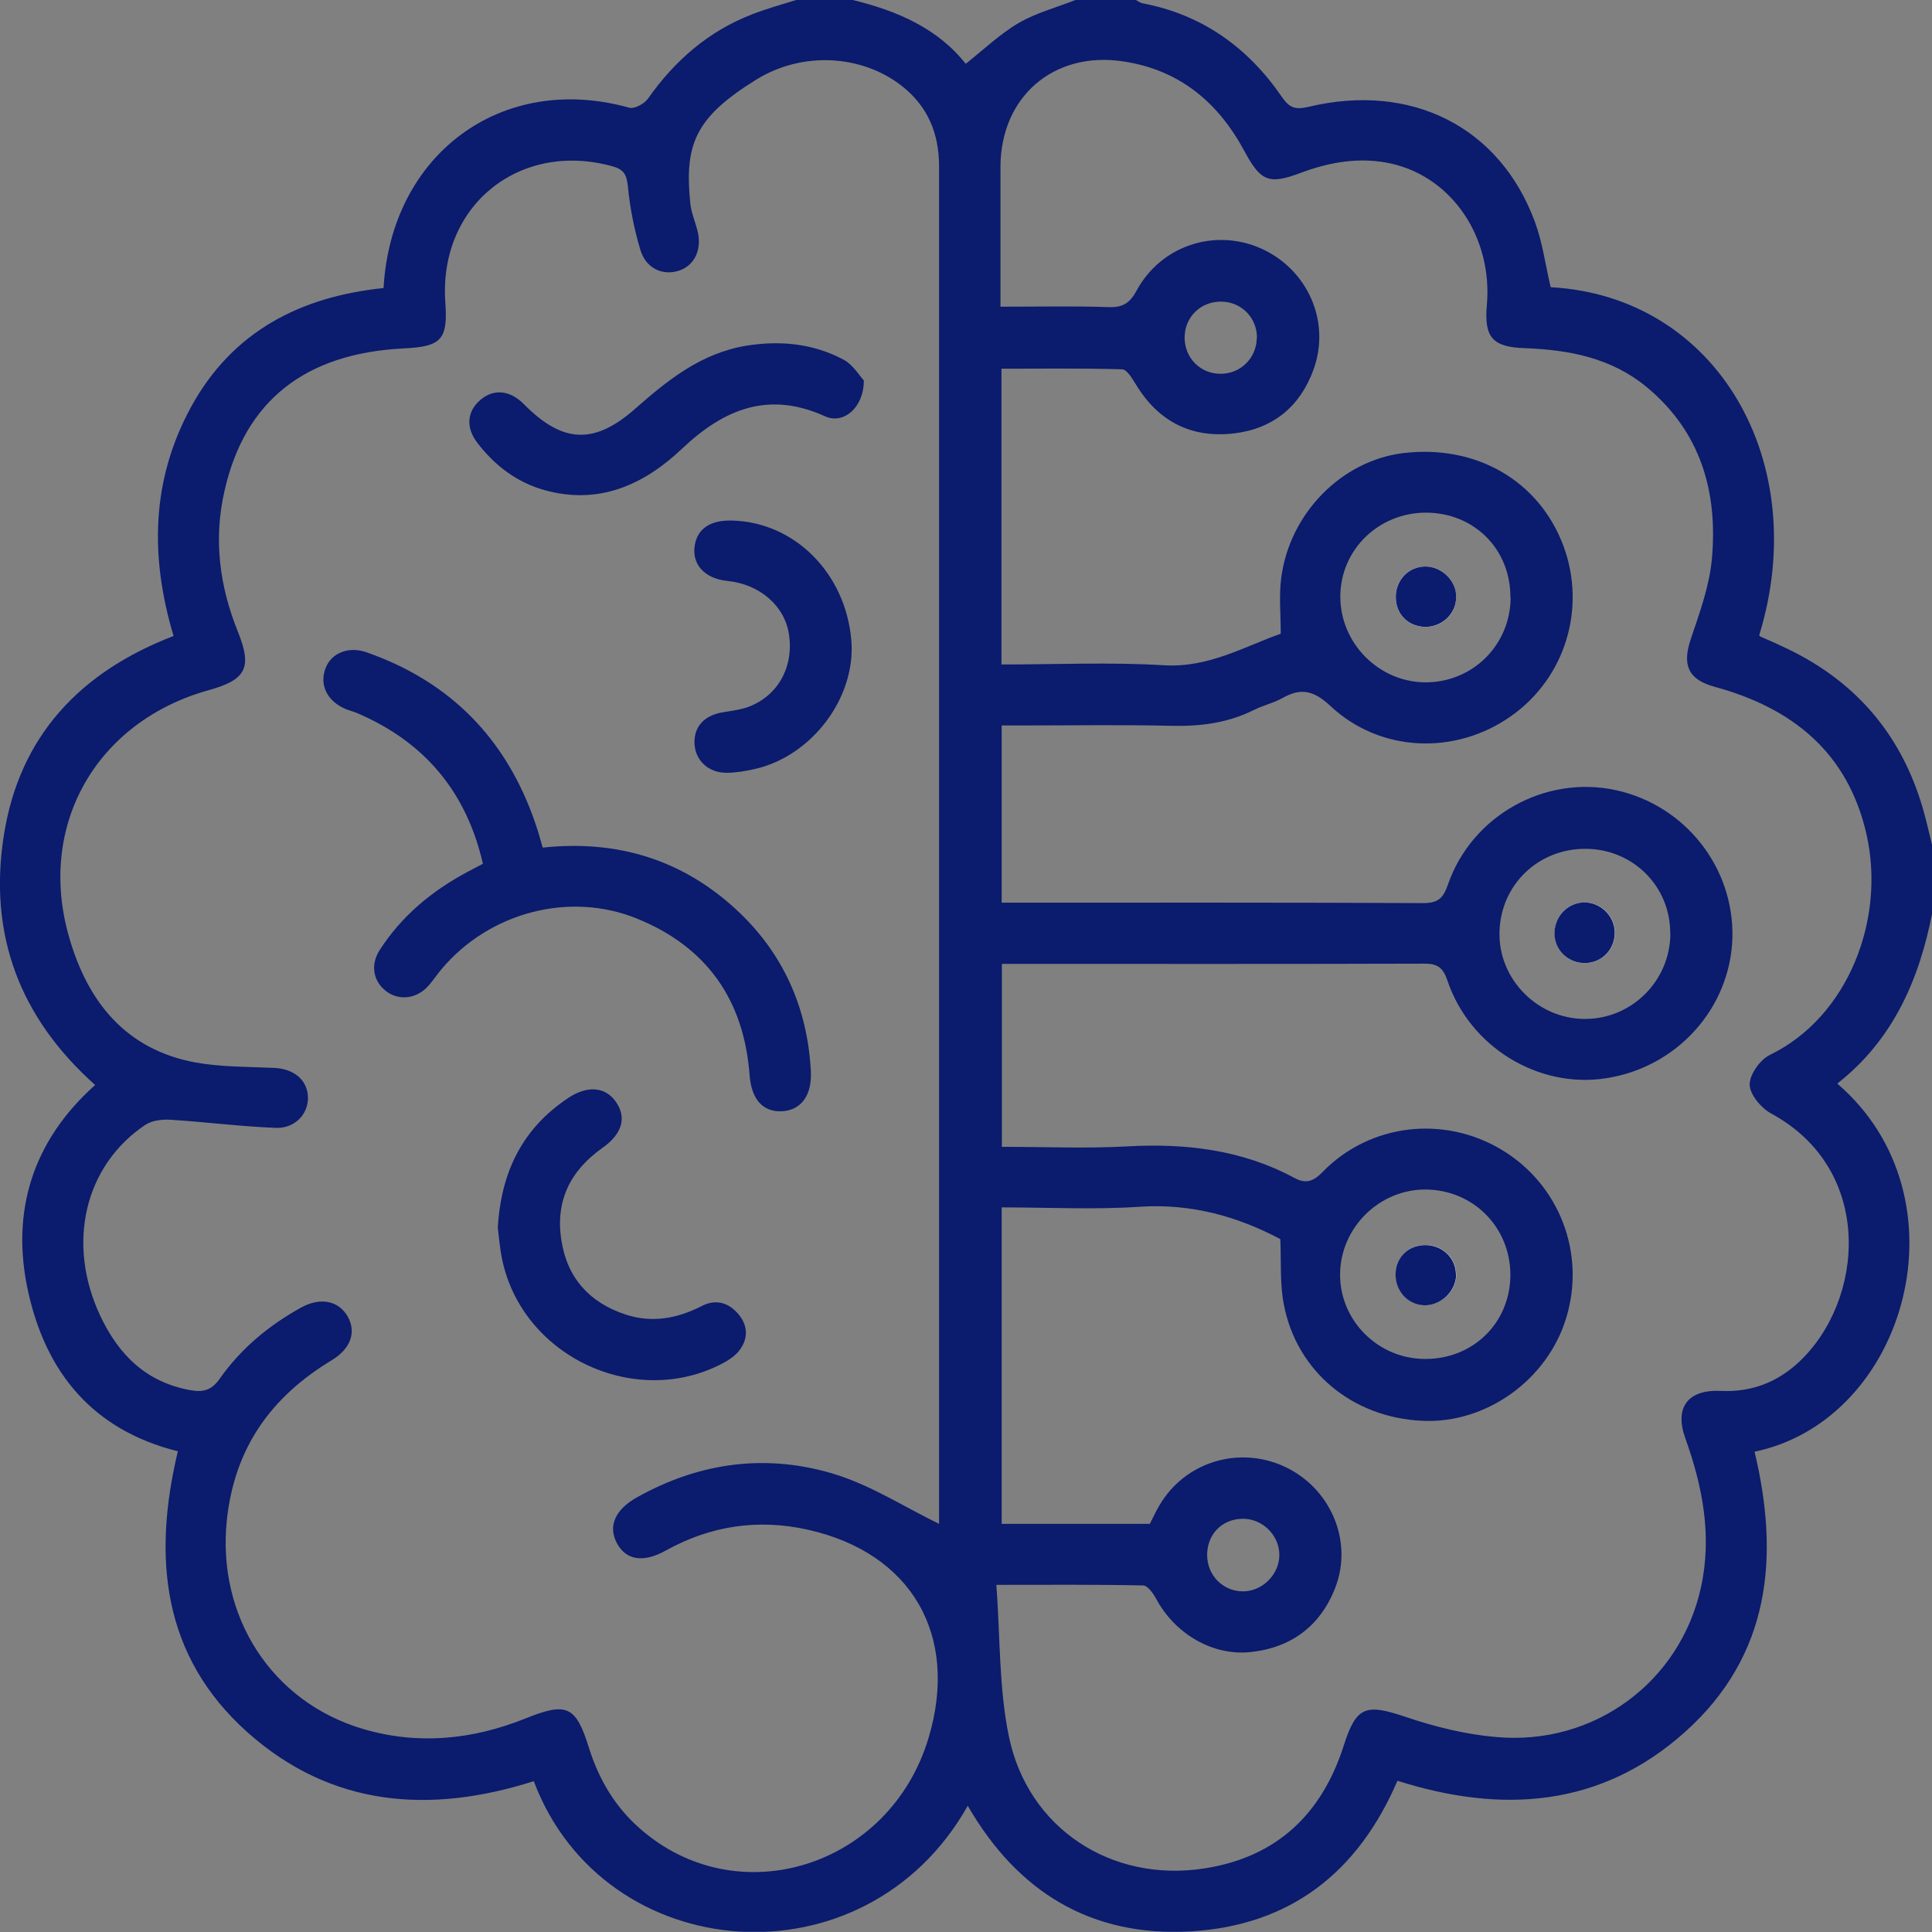
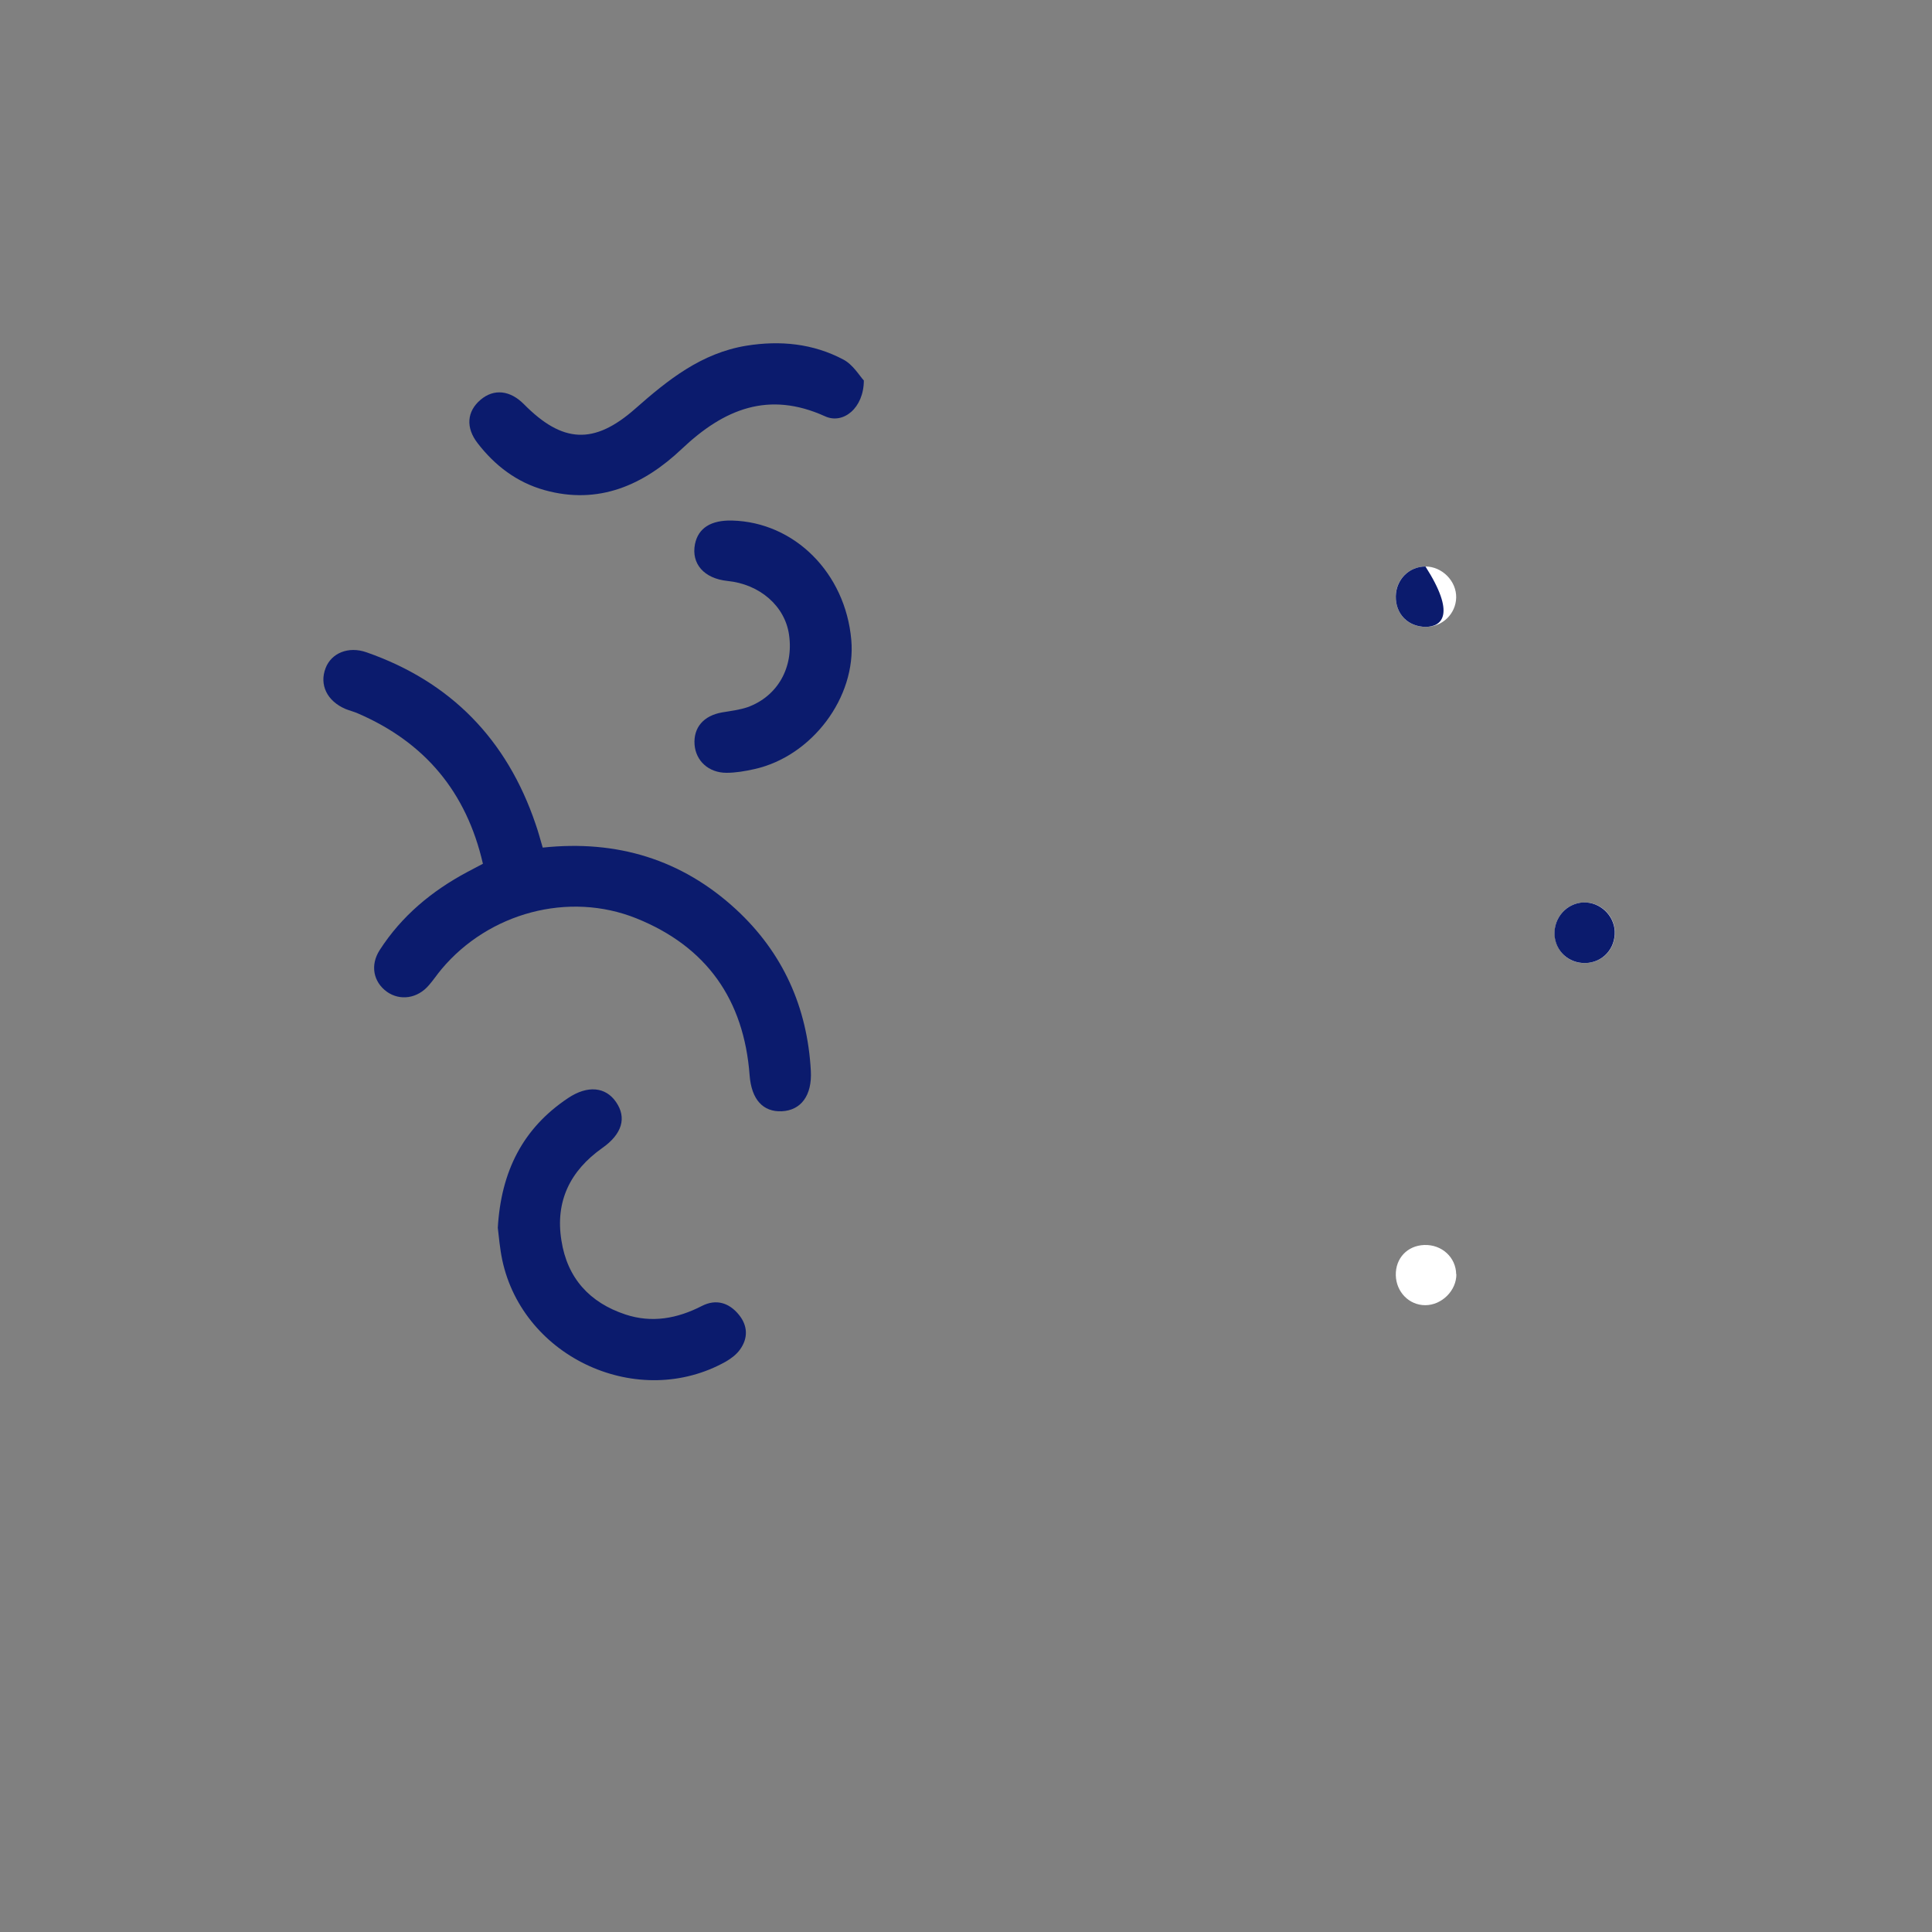
<svg xmlns="http://www.w3.org/2000/svg" width="32" height="32" viewBox="0 0 32 32" fill="none">
  <rect x="0" y="0" width="32" height="32" fill="#808080" stroke="none" />
  <g clip-path="url(#clip0_768_1386)">
-     <path d="M13.187 0C13.5 0 13.813 0 14.123 0C14.86 0.178 15.534 0.471 15.995 1.057C16.301 0.815 16.567 0.559 16.874 0.38C17.163 0.212 17.496 0.125 17.813 0C18.146 0 18.48 0 18.813 0C18.85 0.02 18.884 0.047 18.921 0.054C19.914 0.242 20.674 0.788 21.237 1.613C21.361 1.791 21.459 1.818 21.668 1.771C23.375 1.36 24.842 2.101 25.422 3.673C25.549 4.016 25.597 4.39 25.684 4.757C28.455 4.909 30.017 7.669 29.138 10.521C29.145 10.527 29.148 10.541 29.159 10.544C29.273 10.595 29.387 10.642 29.498 10.696C30.697 11.238 31.488 12.137 31.852 13.403C31.909 13.601 31.953 13.803 32.003 14.002V15.126C31.785 16.237 31.35 17.227 30.431 17.948C32.616 19.823 31.593 23.516 29.061 24.045C29.478 25.788 29.323 27.421 27.909 28.687C26.516 29.936 24.873 30.044 23.146 29.495C22.489 31.024 21.361 31.892 19.722 31.99C18.072 32.084 16.853 31.337 16.029 29.909C14.332 32.926 10.002 32.582 8.841 29.502C7.127 30.047 5.494 29.933 4.104 28.697C2.68 27.428 2.528 25.785 2.946 24.038C1.532 23.684 0.764 22.732 0.468 21.402C0.172 20.069 0.539 18.897 1.576 17.971C0.32 16.85 -0.189 15.476 0.061 13.854C0.316 12.187 1.333 11.127 2.875 10.534C2.481 9.218 2.505 7.949 3.165 6.74C3.851 5.484 4.983 4.912 6.353 4.771C6.477 2.562 8.302 1.192 10.423 1.784C10.507 1.808 10.672 1.72 10.733 1.633C11.177 1.003 11.733 0.518 12.453 0.239C12.692 0.145 12.941 0.077 13.187 0ZM15.554 25.236C15.554 25.183 15.554 25.061 15.554 24.94C15.554 20.005 15.554 15.066 15.554 10.13C15.554 7.673 15.554 5.215 15.554 2.757C15.554 2.212 15.369 1.761 14.934 1.421C14.278 0.909 13.295 0.842 12.524 1.32C11.514 1.946 11.335 2.39 11.433 3.363C11.447 3.515 11.511 3.663 11.551 3.814C11.632 4.121 11.511 4.393 11.251 4.481C10.982 4.572 10.703 4.451 10.608 4.144C10.504 3.798 10.433 3.437 10.399 3.08C10.379 2.895 10.332 2.808 10.154 2.757C8.605 2.323 7.262 3.407 7.376 5.01C7.42 5.619 7.312 5.74 6.7 5.77C5.057 5.848 4.053 6.636 3.717 8.137C3.535 8.935 3.636 9.709 3.939 10.46C4.178 11.053 4.084 11.258 3.461 11.43C1.596 11.948 0.609 13.669 1.145 15.524C1.451 16.591 2.081 17.385 3.239 17.598C3.663 17.675 4.107 17.668 4.542 17.688C4.861 17.702 5.084 17.88 5.1 18.156C5.117 18.439 4.892 18.695 4.565 18.681C3.986 18.658 3.41 18.584 2.831 18.547C2.69 18.537 2.518 18.557 2.407 18.631C1.397 19.308 1.097 20.601 1.663 21.799C1.969 22.445 2.427 22.9 3.168 23.028C3.38 23.065 3.515 23.014 3.639 22.836C3.993 22.334 4.454 21.951 4.993 21.654C5.309 21.483 5.605 21.543 5.757 21.802C5.908 22.065 5.807 22.341 5.494 22.53C4.491 23.136 3.885 23.977 3.757 25.179C3.592 26.762 4.488 28.186 6.013 28.637C6.925 28.906 7.824 28.815 8.699 28.465C9.39 28.186 9.538 28.253 9.756 28.953C9.918 29.468 10.184 29.923 10.595 30.283C12.217 31.717 14.746 30.923 15.382 28.778C15.887 27.085 15.099 25.721 13.382 25.337C12.557 25.152 11.77 25.27 11.029 25.681C10.655 25.89 10.369 25.842 10.218 25.56C10.07 25.284 10.181 25.008 10.548 24.802C11.598 24.213 12.719 24.068 13.86 24.428C14.45 24.617 14.988 24.964 15.554 25.24V25.236ZM16.503 26.25C16.567 27.112 16.544 27.953 16.709 28.755C17.022 30.286 18.412 31.189 19.954 30.946C21.142 30.761 21.89 30.051 22.253 28.923C22.462 28.266 22.614 28.212 23.274 28.435C23.762 28.6 24.273 28.728 24.785 28.771C26.405 28.916 27.829 27.859 28.172 26.297C28.361 25.445 28.202 24.624 27.913 23.819C27.731 23.307 27.96 23.011 28.505 23.038C28.997 23.061 29.424 22.903 29.788 22.567C30.879 21.557 31.064 19.378 29.334 18.442C29.169 18.352 28.98 18.126 28.98 17.961C28.98 17.796 29.155 17.547 29.32 17.47C30.613 16.84 31.232 15.227 30.916 13.823C30.61 12.467 29.69 11.726 28.401 11.376C27.957 11.255 27.859 11.012 28.007 10.578C28.152 10.147 28.313 9.706 28.354 9.262C28.455 8.151 28.172 7.154 27.273 6.41C26.691 5.929 25.994 5.794 25.26 5.767C24.721 5.75 24.58 5.589 24.627 5.053C24.725 3.939 24.058 2.939 23.045 2.71C22.533 2.596 22.035 2.68 21.547 2.862C21.011 3.064 20.88 3.003 20.607 2.495C20.173 1.69 19.53 1.155 18.604 1.017C17.453 0.842 16.571 1.603 16.571 2.767C16.571 3.434 16.571 4.101 16.571 4.767V5.08C17.2 5.08 17.786 5.067 18.368 5.087C18.597 5.094 18.712 5.02 18.823 4.818C19.227 4.067 20.122 3.774 20.89 4.117C21.661 4.464 22.045 5.329 21.755 6.124C21.533 6.733 21.089 7.1 20.442 7.178C19.732 7.262 19.186 6.982 18.813 6.366C18.752 6.269 18.665 6.117 18.584 6.117C17.921 6.097 17.261 6.107 16.587 6.107V11.006C17.496 11.006 18.392 10.965 19.281 11.019C20.021 11.063 20.614 10.706 21.213 10.497C21.213 10.161 21.183 9.868 21.22 9.581C21.355 8.504 22.223 7.625 23.25 7.504C24.452 7.363 25.489 7.962 25.893 9.036C26.28 10.07 25.927 11.228 25.028 11.861C24.108 12.511 22.86 12.467 22.035 11.692C21.755 11.433 21.547 11.389 21.237 11.564C21.092 11.645 20.924 11.682 20.776 11.756C20.345 11.972 19.897 12.032 19.415 12.022C18.584 12.002 17.749 12.016 16.917 12.016C16.806 12.016 16.698 12.016 16.591 12.016V14.951C16.712 14.951 16.816 14.951 16.917 14.951C19.136 14.951 21.355 14.948 23.573 14.958C23.816 14.958 23.903 14.881 23.981 14.655C24.378 13.504 25.597 12.83 26.771 13.089C27.916 13.342 28.724 14.372 28.694 15.534C28.66 16.699 27.775 17.682 26.596 17.86C25.479 18.032 24.344 17.342 23.974 16.241C23.9 16.022 23.805 15.958 23.583 15.961C21.355 15.968 19.126 15.965 16.897 15.965H16.594V18.995C17.298 18.995 17.985 19.025 18.665 18.988C19.638 18.934 20.57 19.042 21.439 19.51C21.637 19.617 21.759 19.564 21.913 19.405C22.691 18.611 23.913 18.469 24.869 19.042C25.826 19.614 26.267 20.755 25.943 21.823C25.634 22.853 24.617 23.583 23.56 23.533C22.405 23.482 21.476 22.718 21.264 21.604C21.196 21.254 21.223 20.887 21.206 20.523C20.493 20.146 19.729 19.931 18.873 19.988C18.119 20.038 17.358 19.998 16.591 19.998V25.24H19.045C19.096 25.139 19.143 25.038 19.2 24.94C19.621 24.213 20.523 23.937 21.287 24.297C22.038 24.651 22.412 25.523 22.119 26.29C21.873 26.93 21.388 27.293 20.708 27.364C20.079 27.428 19.456 27.058 19.146 26.475C19.099 26.388 19.008 26.263 18.937 26.26C18.16 26.243 17.382 26.25 16.517 26.25H16.503ZM27.664 15.463C27.67 14.682 27.048 14.062 26.263 14.059C25.475 14.056 24.852 14.658 24.836 15.443C24.819 16.221 25.472 16.88 26.256 16.877C27.034 16.874 27.66 16.244 27.667 15.466L27.664 15.463ZM25.017 9.895C25.021 9.097 24.418 8.494 23.62 8.491C22.832 8.491 22.2 9.107 22.2 9.884C22.2 10.655 22.839 11.299 23.61 11.302C24.395 11.302 25.017 10.682 25.021 9.895H25.017ZM25.017 21.119C25.017 20.331 24.408 19.712 23.62 19.702C22.849 19.695 22.203 20.331 22.196 21.102C22.189 21.873 22.826 22.509 23.607 22.509C24.405 22.509 25.014 21.907 25.017 21.116V21.119ZM20.819 5.605C20.826 5.276 20.577 5.01 20.247 4.996C19.9 4.983 19.628 5.239 19.621 5.579C19.614 5.922 19.88 6.195 20.22 6.191C20.547 6.191 20.809 5.932 20.816 5.605H20.819ZM19.994 25.768C20.001 26.102 20.264 26.361 20.594 26.358C20.913 26.354 21.19 26.075 21.19 25.755C21.19 25.422 20.9 25.142 20.563 25.156C20.227 25.169 19.988 25.425 19.994 25.768Z" fill="#0B1B6D" />
    <path d="M26.233 14.948C25.95 14.954 25.735 15.197 25.751 15.483C25.765 15.759 25.987 15.961 26.263 15.951C26.549 15.944 26.761 15.712 26.748 15.422C26.735 15.156 26.502 14.938 26.236 14.948H26.233Z" fill="white" />
    <path d="M23.61 9.383C23.338 9.383 23.122 9.598 23.119 9.874C23.112 10.171 23.324 10.386 23.617 10.383C23.893 10.383 24.112 10.167 24.119 9.898C24.125 9.625 23.886 9.383 23.61 9.383Z" fill="white" />
    <path d="M24.119 21.106C24.115 20.827 23.883 20.611 23.59 20.621C23.311 20.631 23.112 20.84 23.119 21.123C23.126 21.399 23.338 21.618 23.607 21.618C23.88 21.618 24.125 21.376 24.122 21.103L24.119 21.106Z" fill="white" />
    <path d="M7.999 14.308C7.726 13.117 7.036 12.295 5.929 11.817C5.861 11.787 5.791 11.77 5.723 11.743C5.417 11.612 5.286 11.342 5.393 11.066C5.488 10.817 5.77 10.699 6.07 10.804C7.467 11.292 8.396 12.248 8.871 13.649C8.915 13.773 8.949 13.904 8.989 14.039C10.218 13.908 11.292 14.234 12.191 15.062C12.968 15.78 13.372 16.682 13.43 17.736C13.453 18.146 13.265 18.392 12.948 18.406C12.642 18.419 12.447 18.217 12.416 17.81C12.322 16.557 11.703 15.679 10.541 15.211C9.417 14.759 8.097 15.12 7.316 16.049C7.242 16.136 7.178 16.234 7.104 16.318C6.915 16.54 6.626 16.581 6.407 16.426C6.185 16.264 6.127 15.988 6.289 15.736C6.653 15.17 7.154 14.756 7.74 14.443C7.821 14.399 7.902 14.359 7.996 14.308H7.999Z" fill="#0B1B6D" />
    <path d="M8.245 20.338C8.299 19.399 8.662 18.685 9.41 18.187C9.733 17.971 10.033 18.002 10.204 18.254C10.383 18.513 10.305 18.783 9.975 19.015C9.443 19.392 9.194 19.897 9.299 20.547C9.396 21.173 9.77 21.577 10.359 21.772C10.797 21.917 11.218 21.84 11.625 21.631C11.861 21.51 12.076 21.577 12.238 21.776C12.386 21.957 12.393 22.163 12.258 22.351C12.201 22.432 12.113 22.499 12.026 22.55C10.578 23.365 8.666 22.496 8.319 20.87C8.279 20.678 8.262 20.479 8.245 20.335V20.338Z" fill="#0B1B6D" />
    <path d="M14.308 6.299C14.308 6.76 13.965 7.033 13.665 6.895C12.729 6.471 11.992 6.774 11.295 7.433C10.662 8.033 9.915 8.369 9.016 8.117C8.561 7.989 8.198 7.713 7.912 7.342C7.71 7.083 7.733 6.814 7.959 6.622C8.181 6.433 8.45 6.464 8.679 6.696C9.315 7.339 9.837 7.373 10.521 6.77C11.066 6.289 11.618 5.848 12.362 5.726C12.921 5.636 13.466 5.689 13.968 5.955C14.13 6.04 14.238 6.228 14.308 6.302V6.299Z" fill="#0B1B6D" />
    <path d="M12.127 8.622C13.16 8.649 14.002 9.49 14.1 10.598C14.184 11.547 13.45 12.527 12.494 12.739C12.342 12.773 12.184 12.8 12.033 12.8C11.736 12.8 11.524 12.601 11.504 12.332C11.484 12.049 11.655 11.854 11.958 11.8C12.1 11.776 12.248 11.759 12.386 11.712C12.881 11.53 13.147 11.056 13.069 10.514C13.002 10.039 12.585 9.675 12.046 9.622C11.662 9.581 11.447 9.339 11.511 9.012C11.565 8.746 11.777 8.612 12.13 8.622H12.127Z" fill="#0B1B6D" />
    <path d="M26.233 14.947C26.499 14.941 26.731 15.156 26.745 15.422C26.758 15.712 26.546 15.944 26.26 15.951C25.984 15.957 25.762 15.755 25.748 15.483C25.735 15.197 25.95 14.957 26.23 14.947H26.233Z" fill="#0B1B6D" />
-     <path d="M23.61 9.383C23.886 9.383 24.129 9.629 24.119 9.898C24.112 10.167 23.89 10.379 23.617 10.383C23.324 10.383 23.112 10.171 23.119 9.874C23.125 9.598 23.338 9.383 23.61 9.383Z" fill="#0B1B6D" />
-     <path d="M24.119 21.105C24.119 21.378 23.876 21.62 23.604 21.62C23.334 21.62 23.122 21.401 23.115 21.125C23.109 20.842 23.307 20.634 23.587 20.623C23.88 20.613 24.112 20.829 24.115 21.108L24.119 21.105Z" fill="#0B1B6D" />
+     <path d="M23.61 9.383C24.112 10.167 23.89 10.379 23.617 10.383C23.324 10.383 23.112 10.171 23.119 9.874C23.125 9.598 23.338 9.383 23.61 9.383Z" fill="#0B1B6D" />
  </g>
  <defs>
    <clipPath id="clip0_768_1386">
      <rect width="32" height="31.997" fill="white" />
    </clipPath>
  </defs>
</svg>